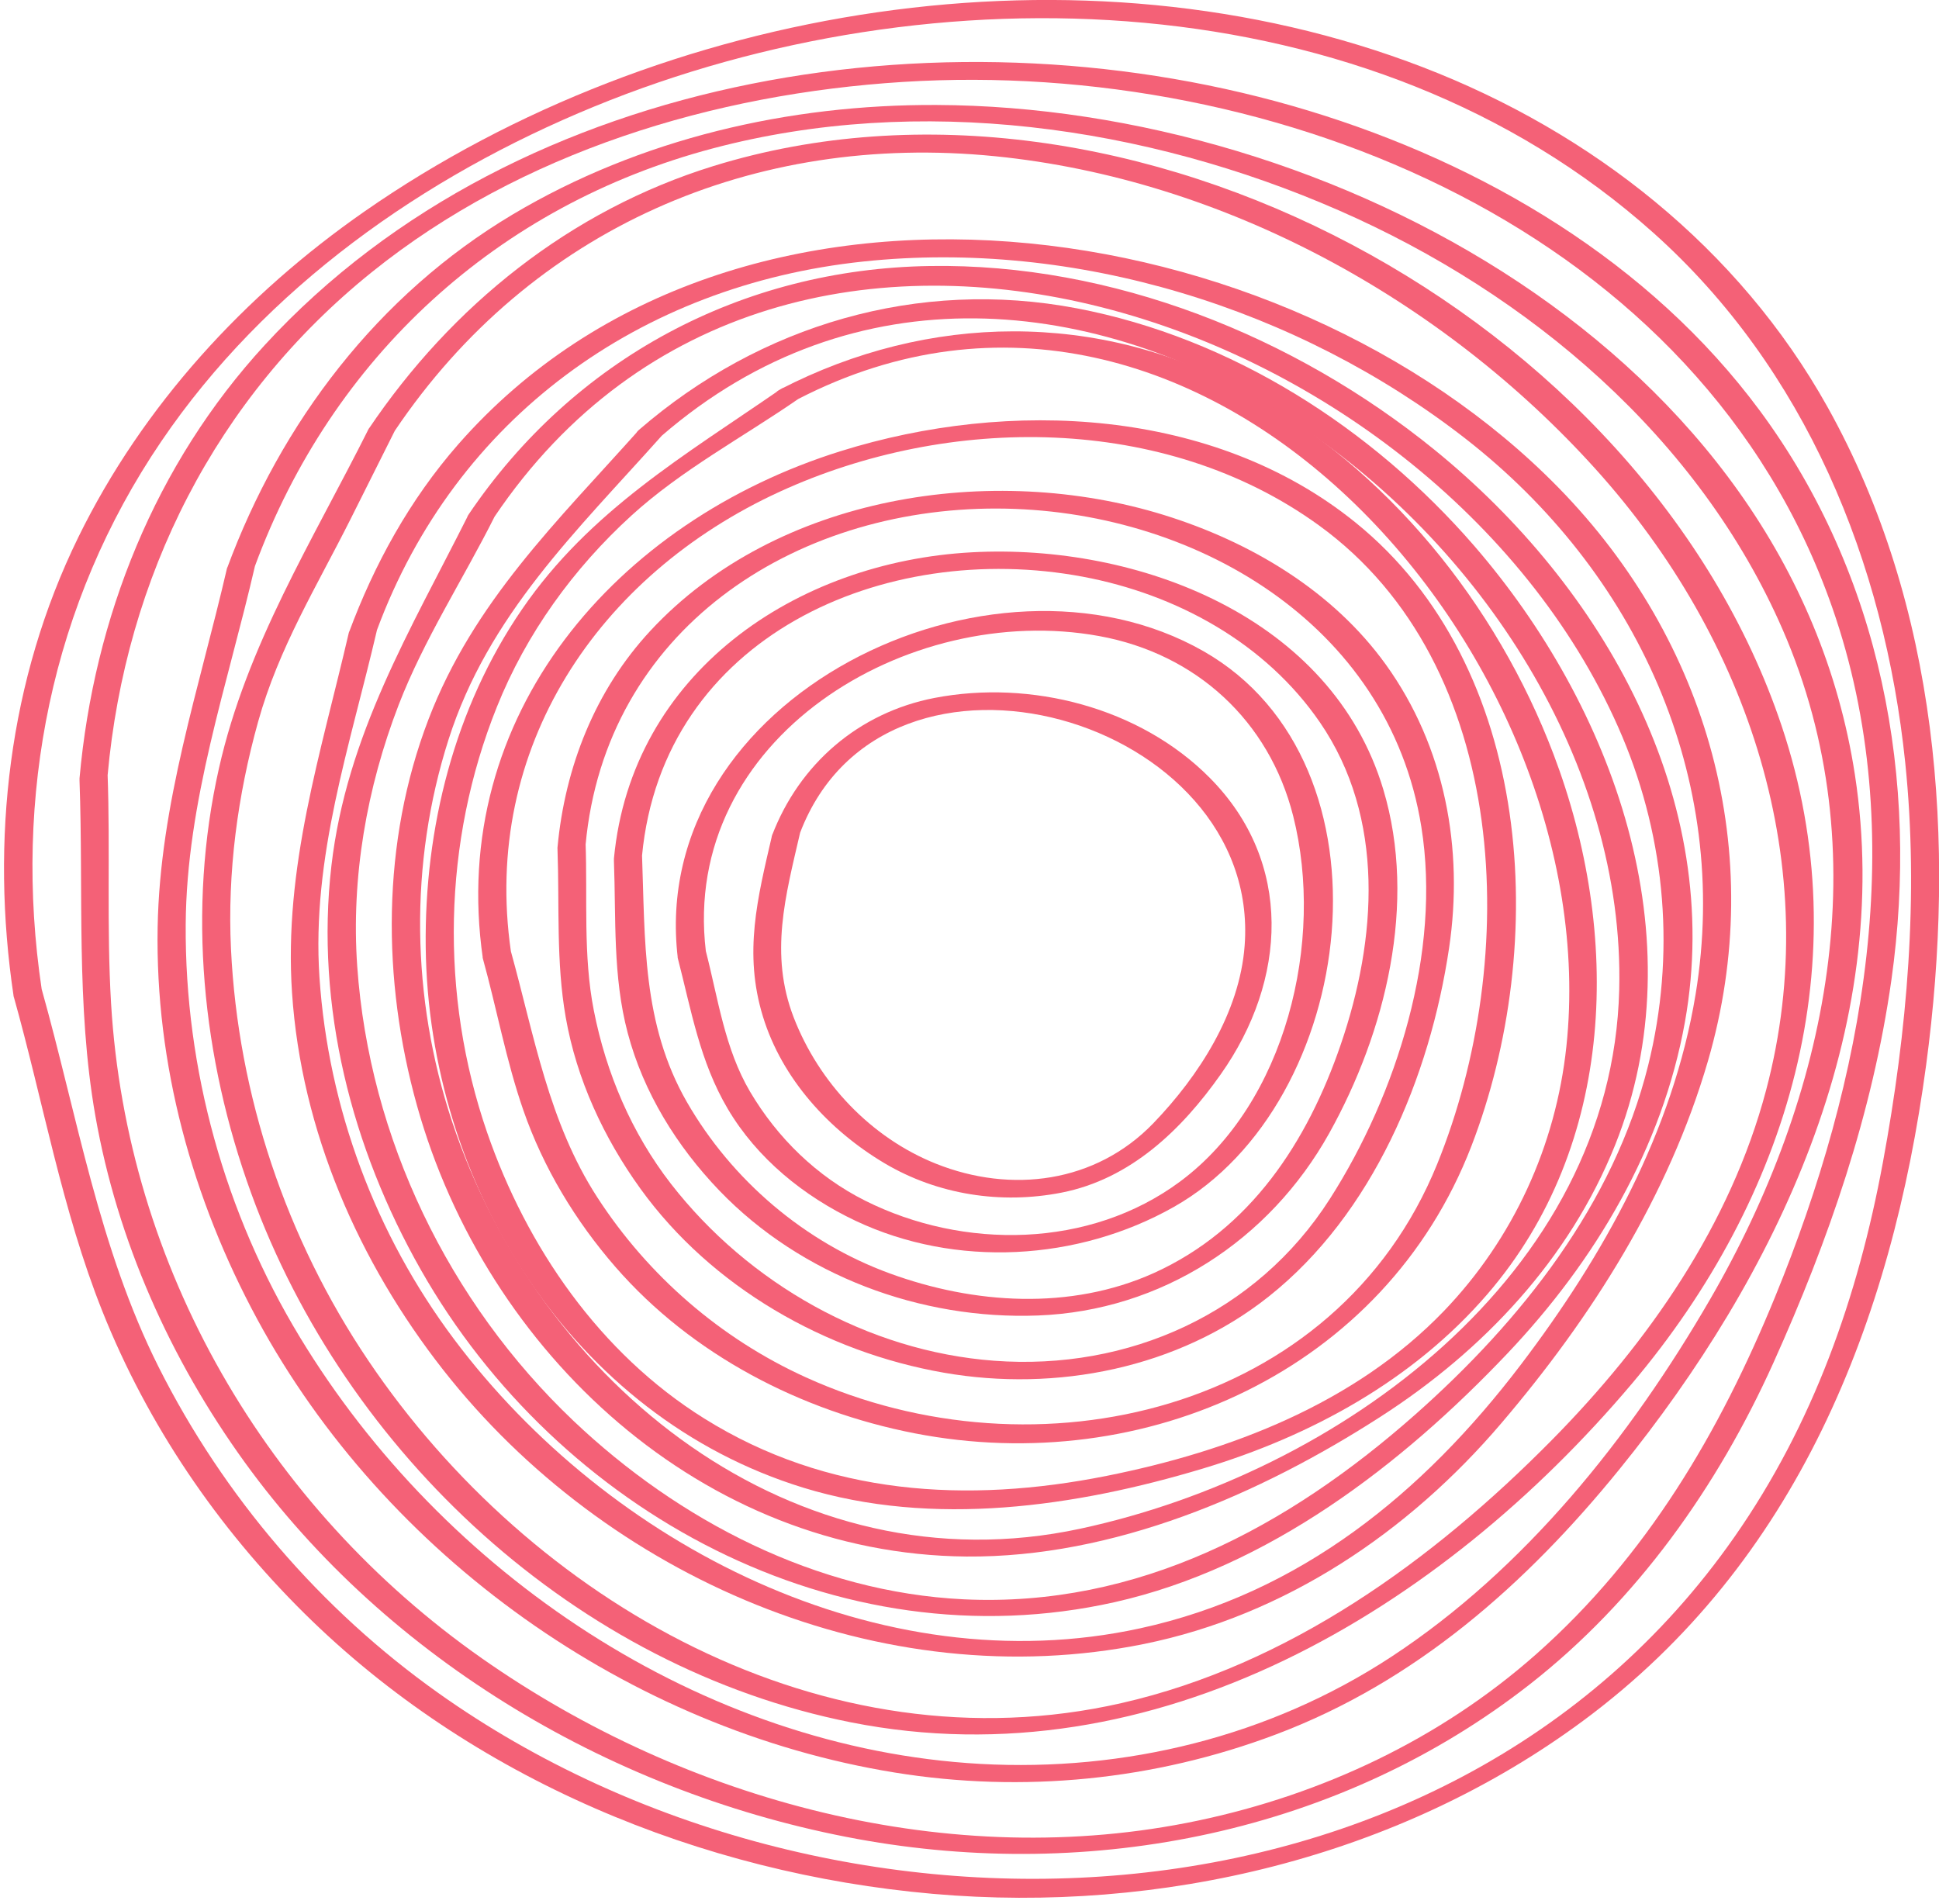
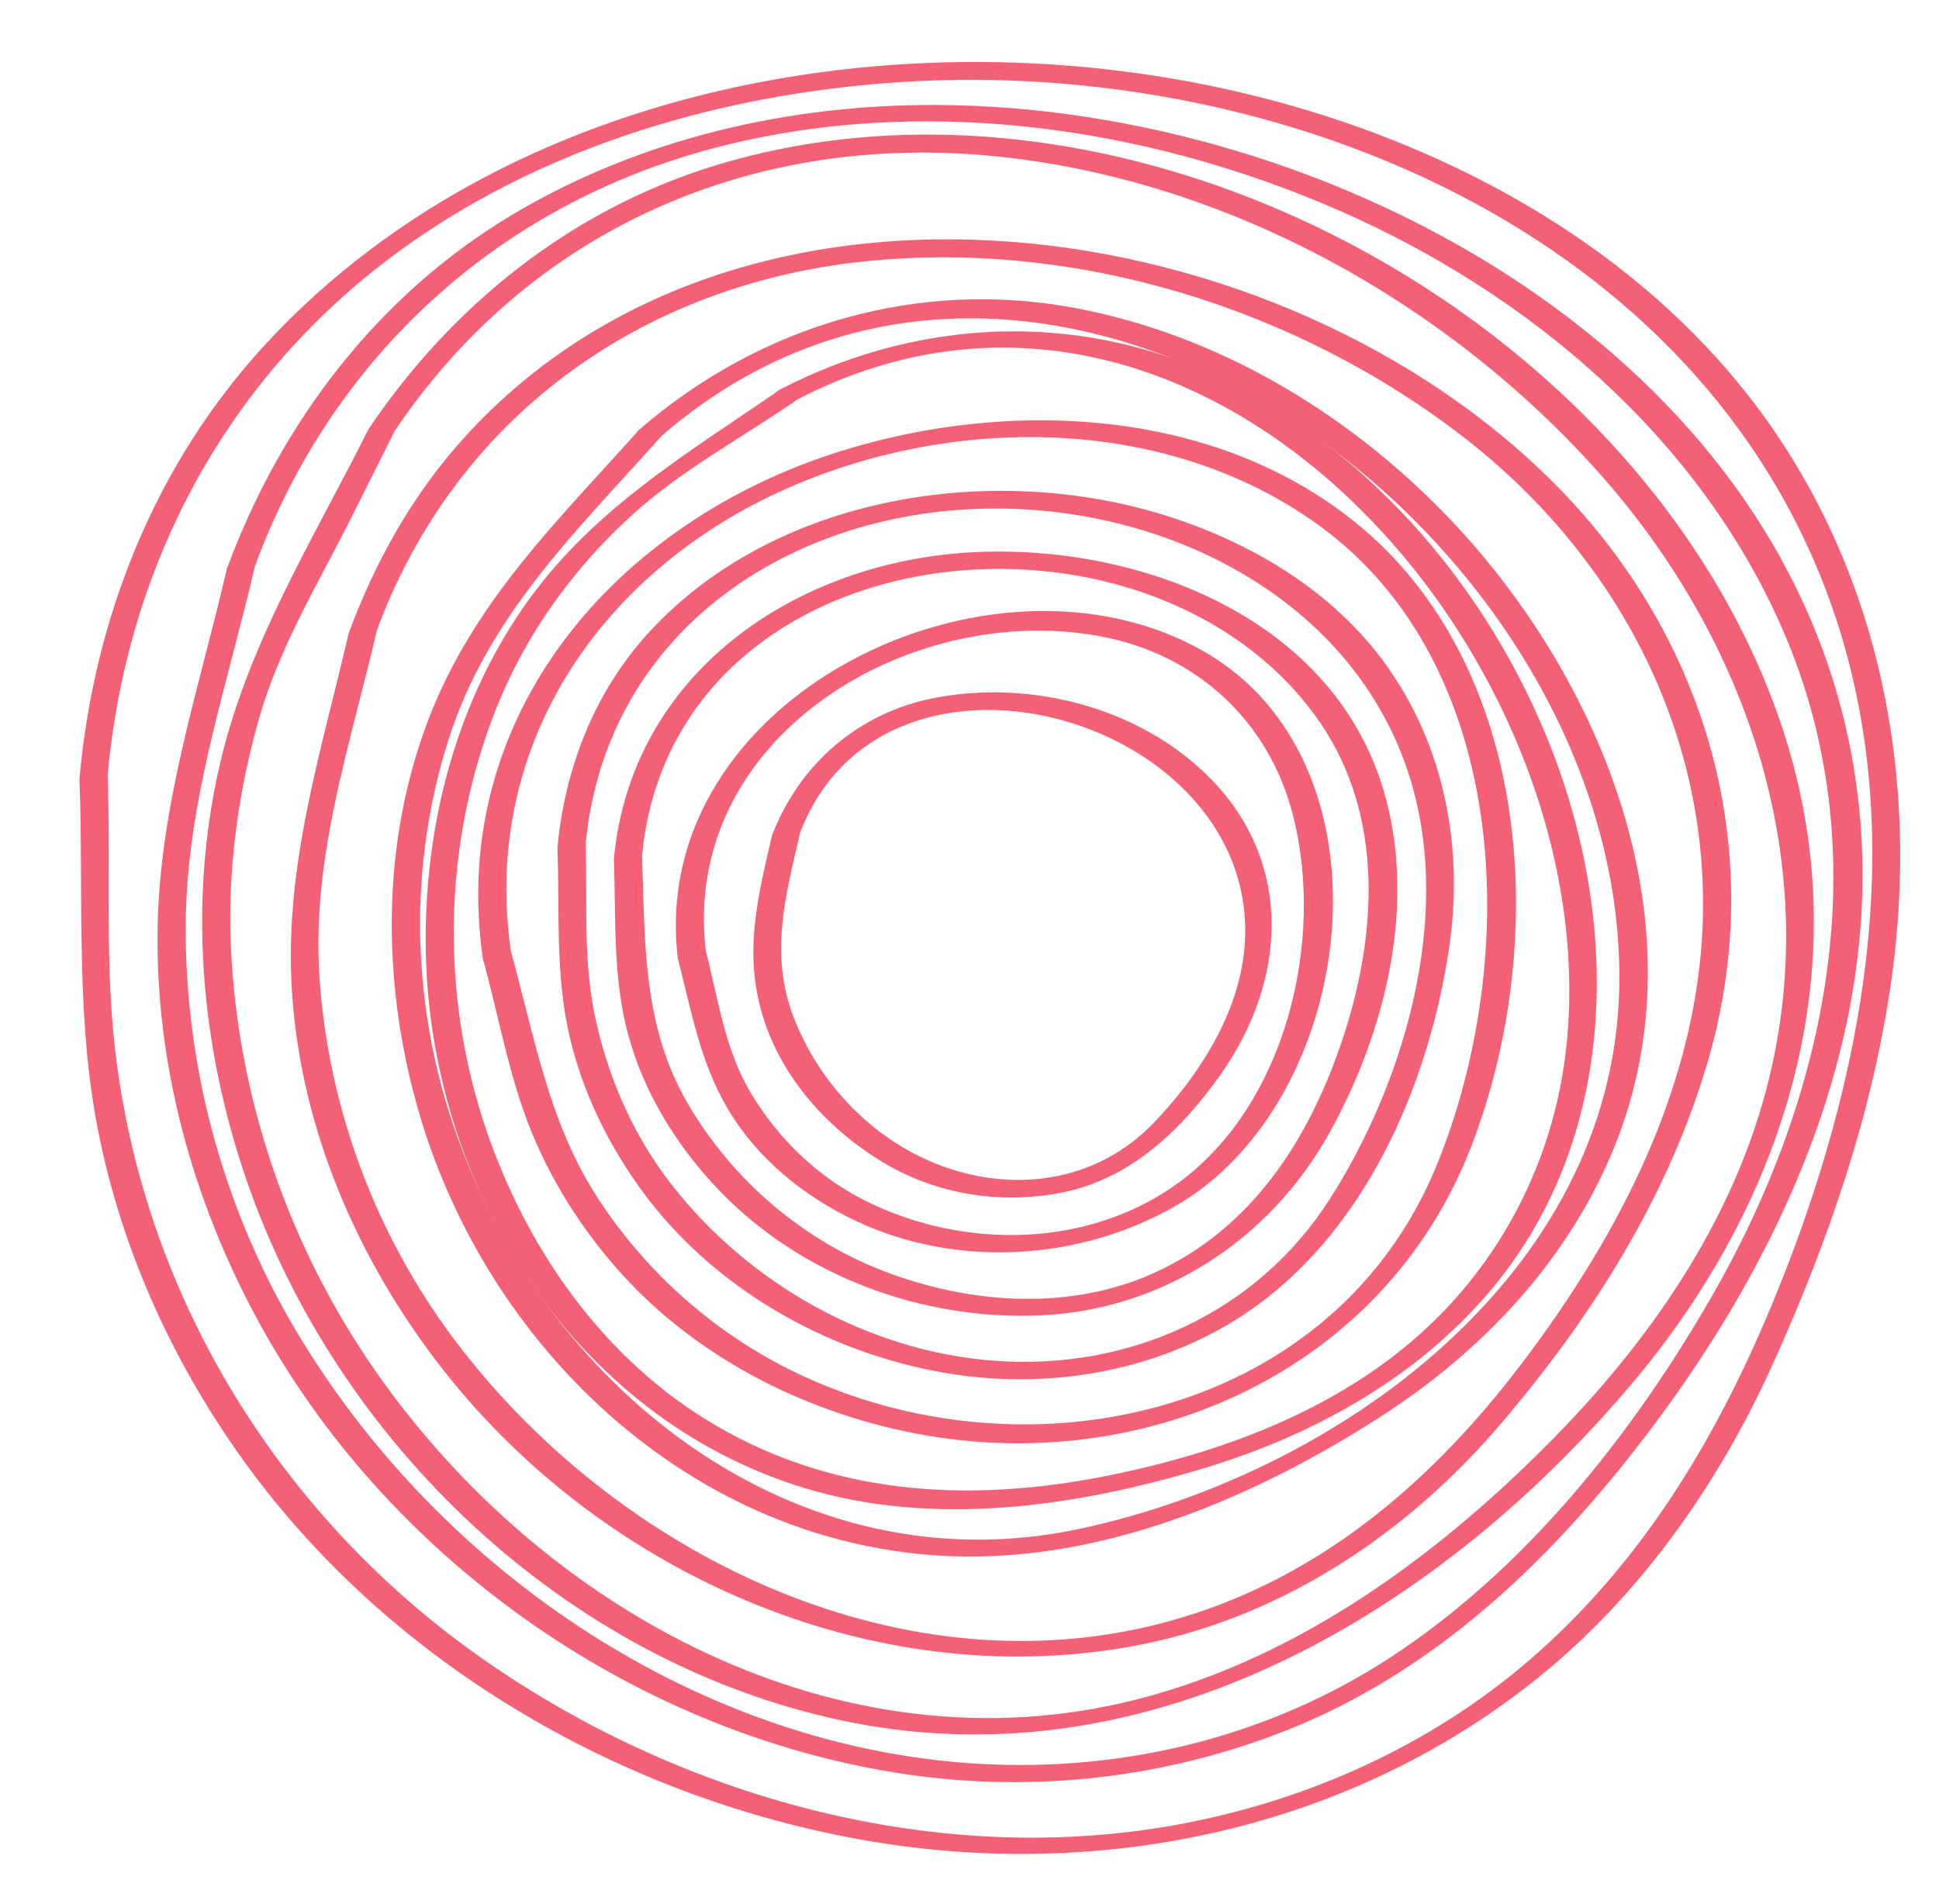
<svg xmlns="http://www.w3.org/2000/svg" id="Layer_2" data-name="Layer 2" viewBox="0 0 941.8 925">
  <defs>
    <style>
      .cls-1 {
        fill: none;
      }

      .cls-2 {
        fill: #f46177;
      }

      .cls-3 {
        clip-path: url(#clippath);
      }
    </style>
    <clipPath id="clippath">
      <rect class="cls-1" width="941.8" height="925" />
    </clipPath>
  </defs>
  <g id="Layer_2-2" data-name="Layer 2">
    <g>
      <g class="cls-3">
-         <path class="cls-2" d="M20.25,480.54c-14.01-93.57,4.68-187.49,58.03-266.07,50.71-74.72,127.56-128.76,210.33-162.71C452.82-15.6,665.7-9.79,803.06,113.08c73.94,66.12,112.23,160,122.33,257.28,6.7,64.77.97,130.42-10.84,194.26-12.08,65.31-33.83,127.09-72.04,181.83-140.88,201.89-439.81,210.52-629.39,76.07-57.45-40.73-104.49-95.66-136.11-158.57-28.96-57.64-39.45-121.79-56.75-183.42-1.47-5.26-15.06-1.74-13.63,3.41,14.28,50.83,23.46,103.75,43.05,152.88,21.99,55.2,55.98,105.14,98.18,146.88,81.22,80.33,192.4,126.32,305.4,136.23,110.64,9.68,225.73-17.54,315.59-84.01,103.98-76.88,149.97-193.95,166.7-318.57,14.52-108.28,6.16-222.87-47.96-319.77-43.16-77.23-114.47-133.29-196.35-164.88C525.14-31.32,321.7,2.09,177.11,102.67c-58.3,40.57-107.7,94.27-139.06,158.26C4.14,330.18-4.72,408.11,6.62,483.95c.77,5.15,14.44,2.09,13.63-3.41" />
-       </g>
+         </g>
      <path class="cls-2" d="M52.26,376.71c8.71-96.43,52.57-183.58,128.33-244.51,72.55-58.38,166.15-86.64,258.1-92.41,181.99-11.38,387.44,72.43,451.27,255.35,38.33,109.79,15.14,229.88-27.72,334.67-26.87,65.73-62.44,126.2-116.06,173.66-46.49,41.15-103.75,68.13-164.3,80.87-120.01,25.32-248.54-9.21-347.76-78.78-104.83-73.52-172.54-190.04-180.17-318.18-2.21-37.01-.35-74.56-1.7-111.72-.15-4.96-13.82-2.25-13.63,3.41,1.97,54.31-1.74,109.21,7.7,162.98,10.72,60.78,36.43,118.23,72.47,168.13,70.03,96.82,180.75,161.63,297.55,183.07,114.16,20.9,234.37-2.94,326.5-74.95,52.26-40.84,91.44-96.24,118.54-156.36,26.79-59.46,48.12-121.09,57.29-185.86,13.7-97.21-4.92-196.82-63.84-276.52-53.46-72.28-134.29-120.05-219.35-145.83C465.79,2.25,252.83,32.6,128.68,167.51c-53.31,57.91-83.04,132.51-90.05,210.48-.54,6.04,13.2,3.76,13.63-1.28" />
      <path class="cls-2" d="M248.15,462.11c-14.28-98.68,42.31-182.76,130.62-223.29,81.92-37.55,186.9-37.86,261.7,16.26,94.07,68.1,97.83,211.14,57.64,310.24-49.05,120.94-194.92,154.5-306.68,103.71-41.42-18.81-76.65-49.36-101.35-87.49-23.61-36.47-30.54-78.35-41.93-119.43-1.47-5.23-15.06-1.74-13.63,3.45,6.77,24.43,11.34,49.75,19.67,73.71,9.72,27.99,25.32,53.81,44.71,76.11,37.2,42.78,90.16,70.07,145.33,80.83,111.92,21.76,228.33-30.51,270.41-139.4,37.86-98.06,30.39-232.93-56.25-303-68.95-55.75-168.25-60.28-250.12-34.65-108.74,33.99-190.81,128.1-173.74,246.41.74,5.15,14.4,2.05,13.63-3.45" />
      <path class="cls-2" d="M284.42,410.43c9.64-104.14,100.5-163.68,199.87-163.41,94.77.23,190.23,55.44,206.07,154.58,9.76,60.86-11.81,129.73-44.4,180.71-35.62,55.78-97.94,83.5-163.06,78.66-61.4-4.57-119.43-37.59-156.98-85.9-19.12-24.66-31.51-53.77-37.51-84.32-5.23-26.63-3.02-54.39-3.99-81.41-.19-4.92-13.82-2.25-13.63,3.41.97,27.21-.74,54.51,3.99,81.41,5.3,30.16,18.47,58.53,36.31,83.27,34.53,47.81,89.74,79.32,147.38,89.35,54.58,9.52,113.78-2.13,157.68-36.93,50.64-40.15,78.35-106.58,87.68-169.29,7.2-48.31-1.97-97.79-30.7-137.74-25.94-36.04-65.97-59.69-107.78-72.66-83.58-25.86-188.07-9.76-249.35,56.13-26.91,28.92-41.62,66.35-45.22,105.41-.58,6,13.16,3.72,13.63-1.28" />
      <path class="cls-2" d="M123.84,274.94c37.44-101.43,117.8-175.14,222.37-202.85,100.27-26.56,210.05-11.03,304.13,30.12,92.17,40.34,174.87,110.14,215.55,203.67,47,108.01,21.95,226.47-35.27,325.26-38.71,66.86-90.01,131.2-155.12,173.82-59,38.6-129.15,55.71-199.29,51.84-135.65-7.55-261.12-92.68-330.57-207.31-36.47-60.16-55.9-130.11-55.44-200.42.39-59.89,20.32-116.41,33.64-174.13,1.32-5.61-12.47-3.72-13.63,1.28-13.39,57.91-32.56,114.12-33.64,174.13-1.2,66.66,16.8,132.05,48.39,190.47,62.25,114.98,180.59,199.25,309.55,220.16,62.29,10.1,126.13,3.79,185.16-18.47,67.94-25.55,121.71-73.13,166.89-128.8,76.38-94.15,133.44-213.5,114.4-337.38-31.47-204.6-254.85-324.61-446.16-325.34-71.73-.31-143.82,16.3-205.72,53.15-65.54,39.06-112.62,101-138.86,172.08-1.9,5.07,11.85,3.6,13.63-1.28" />
      <path class="cls-2" d="M342.84,462.04c-12.31-103.32,98.1-170.06,191.09-153.07,47,8.59,82.5,41.07,94.19,87.41,15.33,60.78-3.45,139.33-54.93,177.54-43.86,32.56-105.22,33.22-152.99,9.29-23.46-11.77-42.58-30.43-55.9-52.96-12.31-20.9-15.49-45.1-21.45-68.21-1.35-5.26-14.98-1.82-13.63,3.41,6.54,25.32,10.72,50.25,24.27,73.17,14.25,24.12,36.93,42.47,62.02,54.35,48.7,23.03,108.05,19.63,154.62-6.7,89.43-50.56,110.25-215.28,14.44-269.94-103.21-58.88-270.45,22.41-255.35,149.12.62,5.11,14.28,2.13,13.63-3.41" />
      <path class="cls-2" d="M311.83,415.74c10.14-106.69,117.73-153.69,214.12-135.61,45.53,8.56,88.65,32.13,115.17,70.77,31.86,46.46,27.6,105.41,10.14,156.36-16.22,47.42-43.94,89.97-90.9,111.14-40.45,18.19-87.3,15.1-128.18.15-41.35-15.1-76.69-45.26-98.56-83.27-21.83-38.02-20.25-78.51-21.8-120.63-.19-4.92-13.82-2.25-13.63,3.41,1.05,28.26-.62,56.06,6.7,83.7,7.63,28.92,23.92,55.13,44.52,76.57,39.76,41.35,97.83,62.83,154.7,60.66,60-2.25,112.5-36.51,141.49-88.5,27.45-49.28,42.85-111.76,26.29-167.01-25.12-83.89-119.27-119.51-199.72-115.21-85.79,4.57-165.42,58.65-173.97,148.7-.58,6.04,13.16,3.76,13.63-1.24" />
      <path class="cls-2" d="M388.6,404.55c41.54-108.86,224.3-55.78,215.94,54.82-2.44,32.6-22.26,63.3-44.36,86.25-28.03,29.03-68.99,34.22-105.49,19.67-31.74-12.66-56.95-39.45-69.18-71.08-11.88-30.78-3.95-59.15,3.1-89.66,1.32-5.61-12.47-3.76-13.63,1.28-7.05,30.43-13.9,57.02-4.41,87.96,9.33,30.39,32.21,55.28,59.11,71.27,25.86,15.33,56.6,19.98,85.9,14.25,33.56-6.58,58.38-30.54,77.39-57.53,32.17-45.56,35.34-102.86-5.3-143.89-33.95-34.34-87.14-47.89-133.83-38.87-36.74,7.12-65.62,32.09-78.86,66.82-1.9,5.03,11.81,3.56,13.63-1.28" />
      <path class="cls-2" d="M191.74,209.28c66.2-98.41,174.44-145.1,291.51-133.4,111.18,11.11,217.76,69.76,292.01,152.26,73.83,82.03,111.41,192.67,82.57,301.38-17.3,65.35-57.14,122.41-104.14,170.03-57.72,58.46-127.83,109.21-208.97,127.71-143.82,32.79-286.82-49.13-365.83-166.39-39.87-59.08-63.3-128.84-66.7-199.99-1.78-37.2,3.21-74.56,13.2-110.37,10.03-35.93,28.49-65.7,44.98-98.56,7.12-14.21,14.25-28.42,21.37-42.66,3.14-6.19-10.53-5.23-12.74-.85-27.14,54.2-59.19,104.91-72.66,164.8-15.45,68.52-8.21,140.64,15.64,206.3,45.99,126.63,157.99,230.57,291.24,257.05,148.08,29.38,286.74-54.7,379.58-164.68,75.92-90.01,110.83-205.25,72.55-319.38C798.76,154,548.13,18.39,346.56,80.64c-69.53,21.49-127.17,67.79-167.55,127.79-3.72,5.57,10.03,4.92,12.74.85" />
      <path class="cls-2" d="M183.07,306.1c38.25-103.25,127.91-167.63,236.34-179.08,102.9-10.88,210.91,22.69,292.2,85.9,83.19,64.73,129.3,164.72,111.96,270.1-10.92,66.43-44.67,126.98-84.97,179.98-47.38,62.25-107.04,111.03-184.85,127.95-126.4,27.49-258.17-40.34-333.16-140.37-38.21-50.95-61.13-112.31-65.42-175.83-3.91-58.42,14.9-112.62,27.91-168.63,1.28-5.61-12.5-3.76-13.67,1.28-13.55,58.49-31.67,113.97-27.56,174.94,4.49,66.97,32.33,130.69,73.48,183.15,79.21,100.92,213.04,158.84,340.32,133.06,68.64-13.94,128.49-54.35,173.47-107.12,44.09-51.68,81.34-110.45,100.46-176.07,29.34-100.85.19-204.09-72.66-278.54-133.37-136.27-399.09-175.21-534.35-20.98-23.5,26.83-40.8,58.22-53.15,91.56-1.86,5.07,11.85,3.6,13.67-1.28" />
-       <path class="cls-2" d="M240.21,250.97c141.61-209.9,461.8-97.05,547.78,106.89,21.29,50.56,25.78,106.3,12.58,159.5-16.76,67.55-61.79,124.19-112.96,169.56-61.98,54.86-134.84,93.96-219.54,89.93-71.46-3.45-138.4-38.13-189.61-86.76-60.55-57.57-99.1-137.35-104.95-220.7-3.02-43.24,4.61-86.72,20.13-127.02,12.23-31.67,31.36-61.05,46.57-91.4,3.14-6.23-10.49-5.23-12.7-.89-28.07,55.9-59.19,106.89-66.55,170.53-7.86,68.21,9.83,137.04,43.47,196.23,66.62,117.34,202.35,191.59,336.99,161.39,74.41-16.72,139.33-66.55,190.89-120.94,42.47-44.83,75.14-99.69,86.1-160.97,19.28-108.16-39.72-211.25-121.56-277.76-68.13-55.36-156.67-90.74-245.13-89.35-91.44,1.39-173.01,44.95-224.22,120.86-3.76,5.57,10.03,4.92,12.7.89" />
      <path class="cls-2" d="M321.35,211.72c187.18-162.05,470.51,50.44,465.13,268.98-3.45,138.71-136.38,234.91-261.77,261.85-139.21,29.92-262.98-70.3-305.17-197.86-19.82-59.89-20.87-125.24-1.7-185.39,19.32-60.66,62.44-101.5,103.52-147.57,5.5-6.12-7.63-6.66-10.96-2.94-39.76,44.52-80.41,83.54-102.28,140.64-22.88,59.69-22.65,126.55-5.57,187.64,33.56,120.16,138.78,217.91,266.88,219,71.39.58,142.31-30,201.34-68.06,49.78-32.05,91.52-76.42,113.7-131.78,40.3-100.61-.93-213.15-68.52-291.2-49.67-57.26-117.92-100.96-192.87-115.25-77.04-14.71-153.77,7.97-212.69,59-6.12,5.3,7.28,6.12,10.96,2.94" />
      <path class="cls-2" d="M387.67,193.83c195.92-101.04,393.24,124.85,373.15,314.42-5.11,48.27-25.82,93.49-59.46,128.53-43.24,44.95-103.75,68.1-163.79,80.1-67.86,13.55-135.8,9.48-195.58-27.91-50.64-31.63-86.17-83.19-105.41-138.94-23-66.7-21.52-141.22,4.76-206.65,14.25-35.58,37.16-67.24,65.35-92.95,24.27-22.14,54.04-37.98,80.99-56.6,7.63-5.23-3.83-8.05-8.52-4.8-46.57,32.17-92.87,59.11-125.66,107-32.87,47.96-47.38,106.34-46.73,164.03,1.35,115.05,70.77,227.94,183.46,262.59,62.95,19.32,132.2,9.29,194.07-9.33,52.3-15.72,102.05-42.85,138.05-84.59,62.95-72.9,65.11-175.6,32.25-262.28-27.76-73.17-80.79-138.75-149.78-176.53-71.27-39.06-153.88-37.9-225.66-.89-8.13,4.18,3.72,7.28,8.52,4.8" />
    </g>
  </g>
</svg>